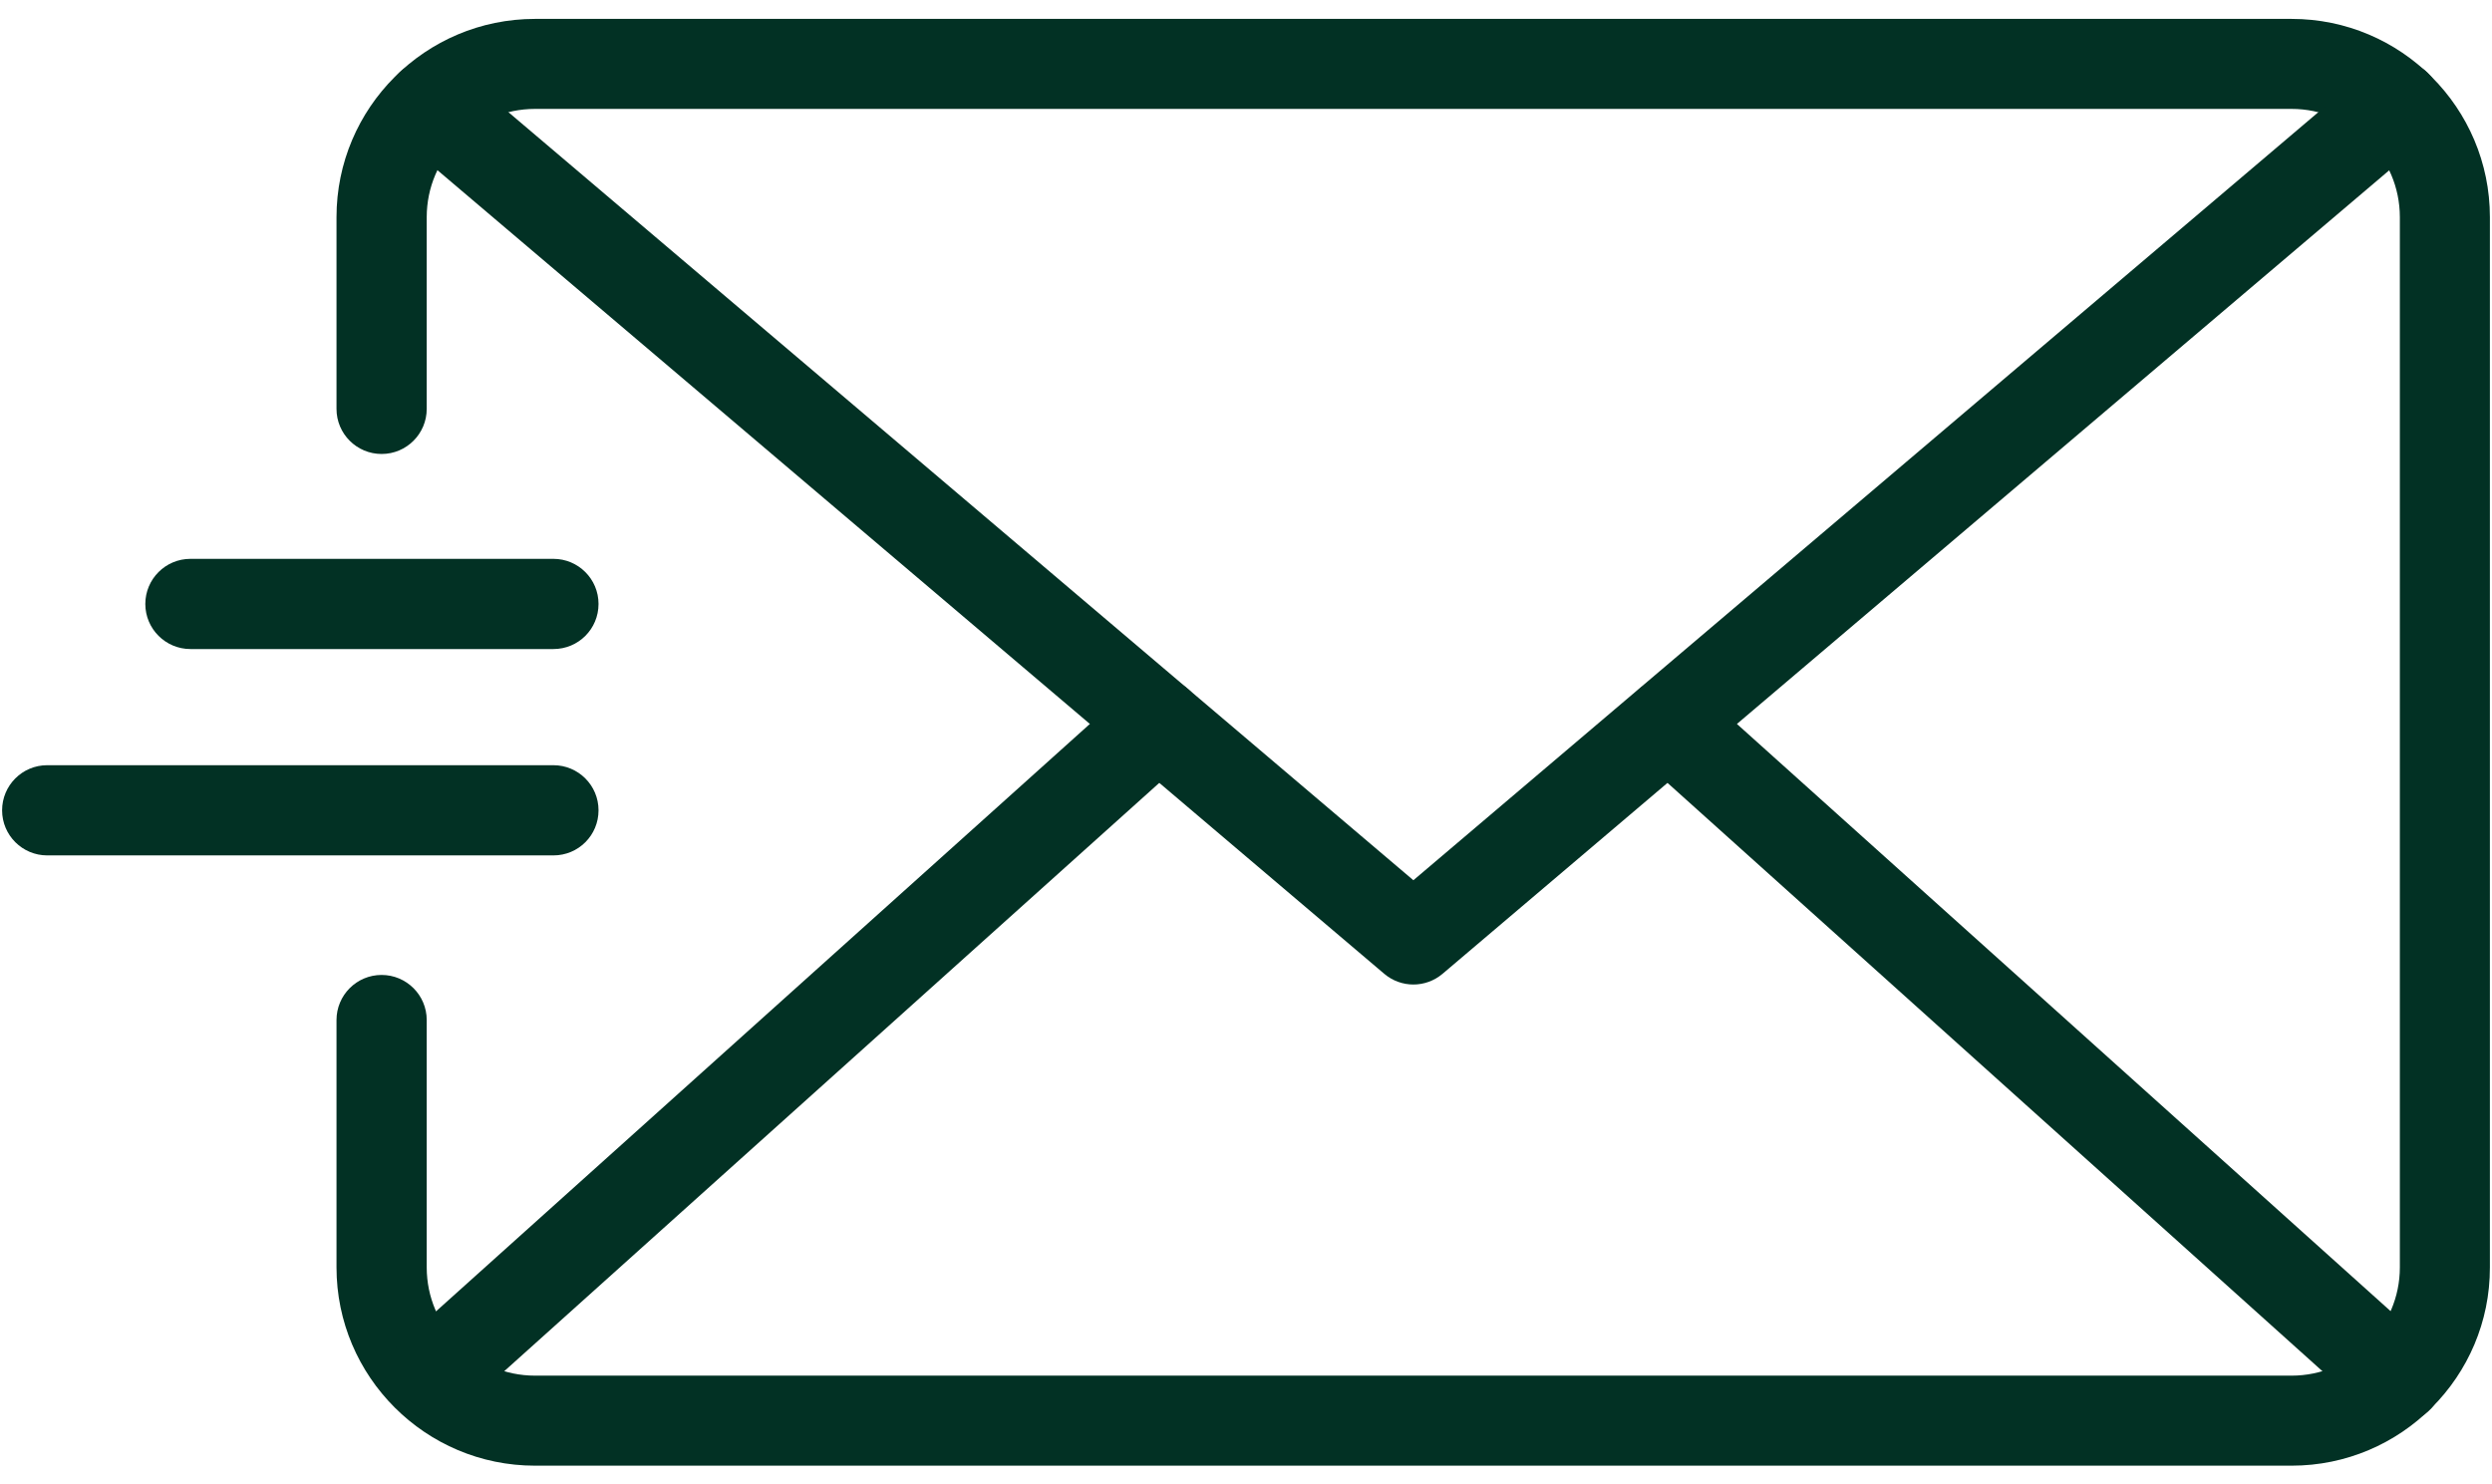
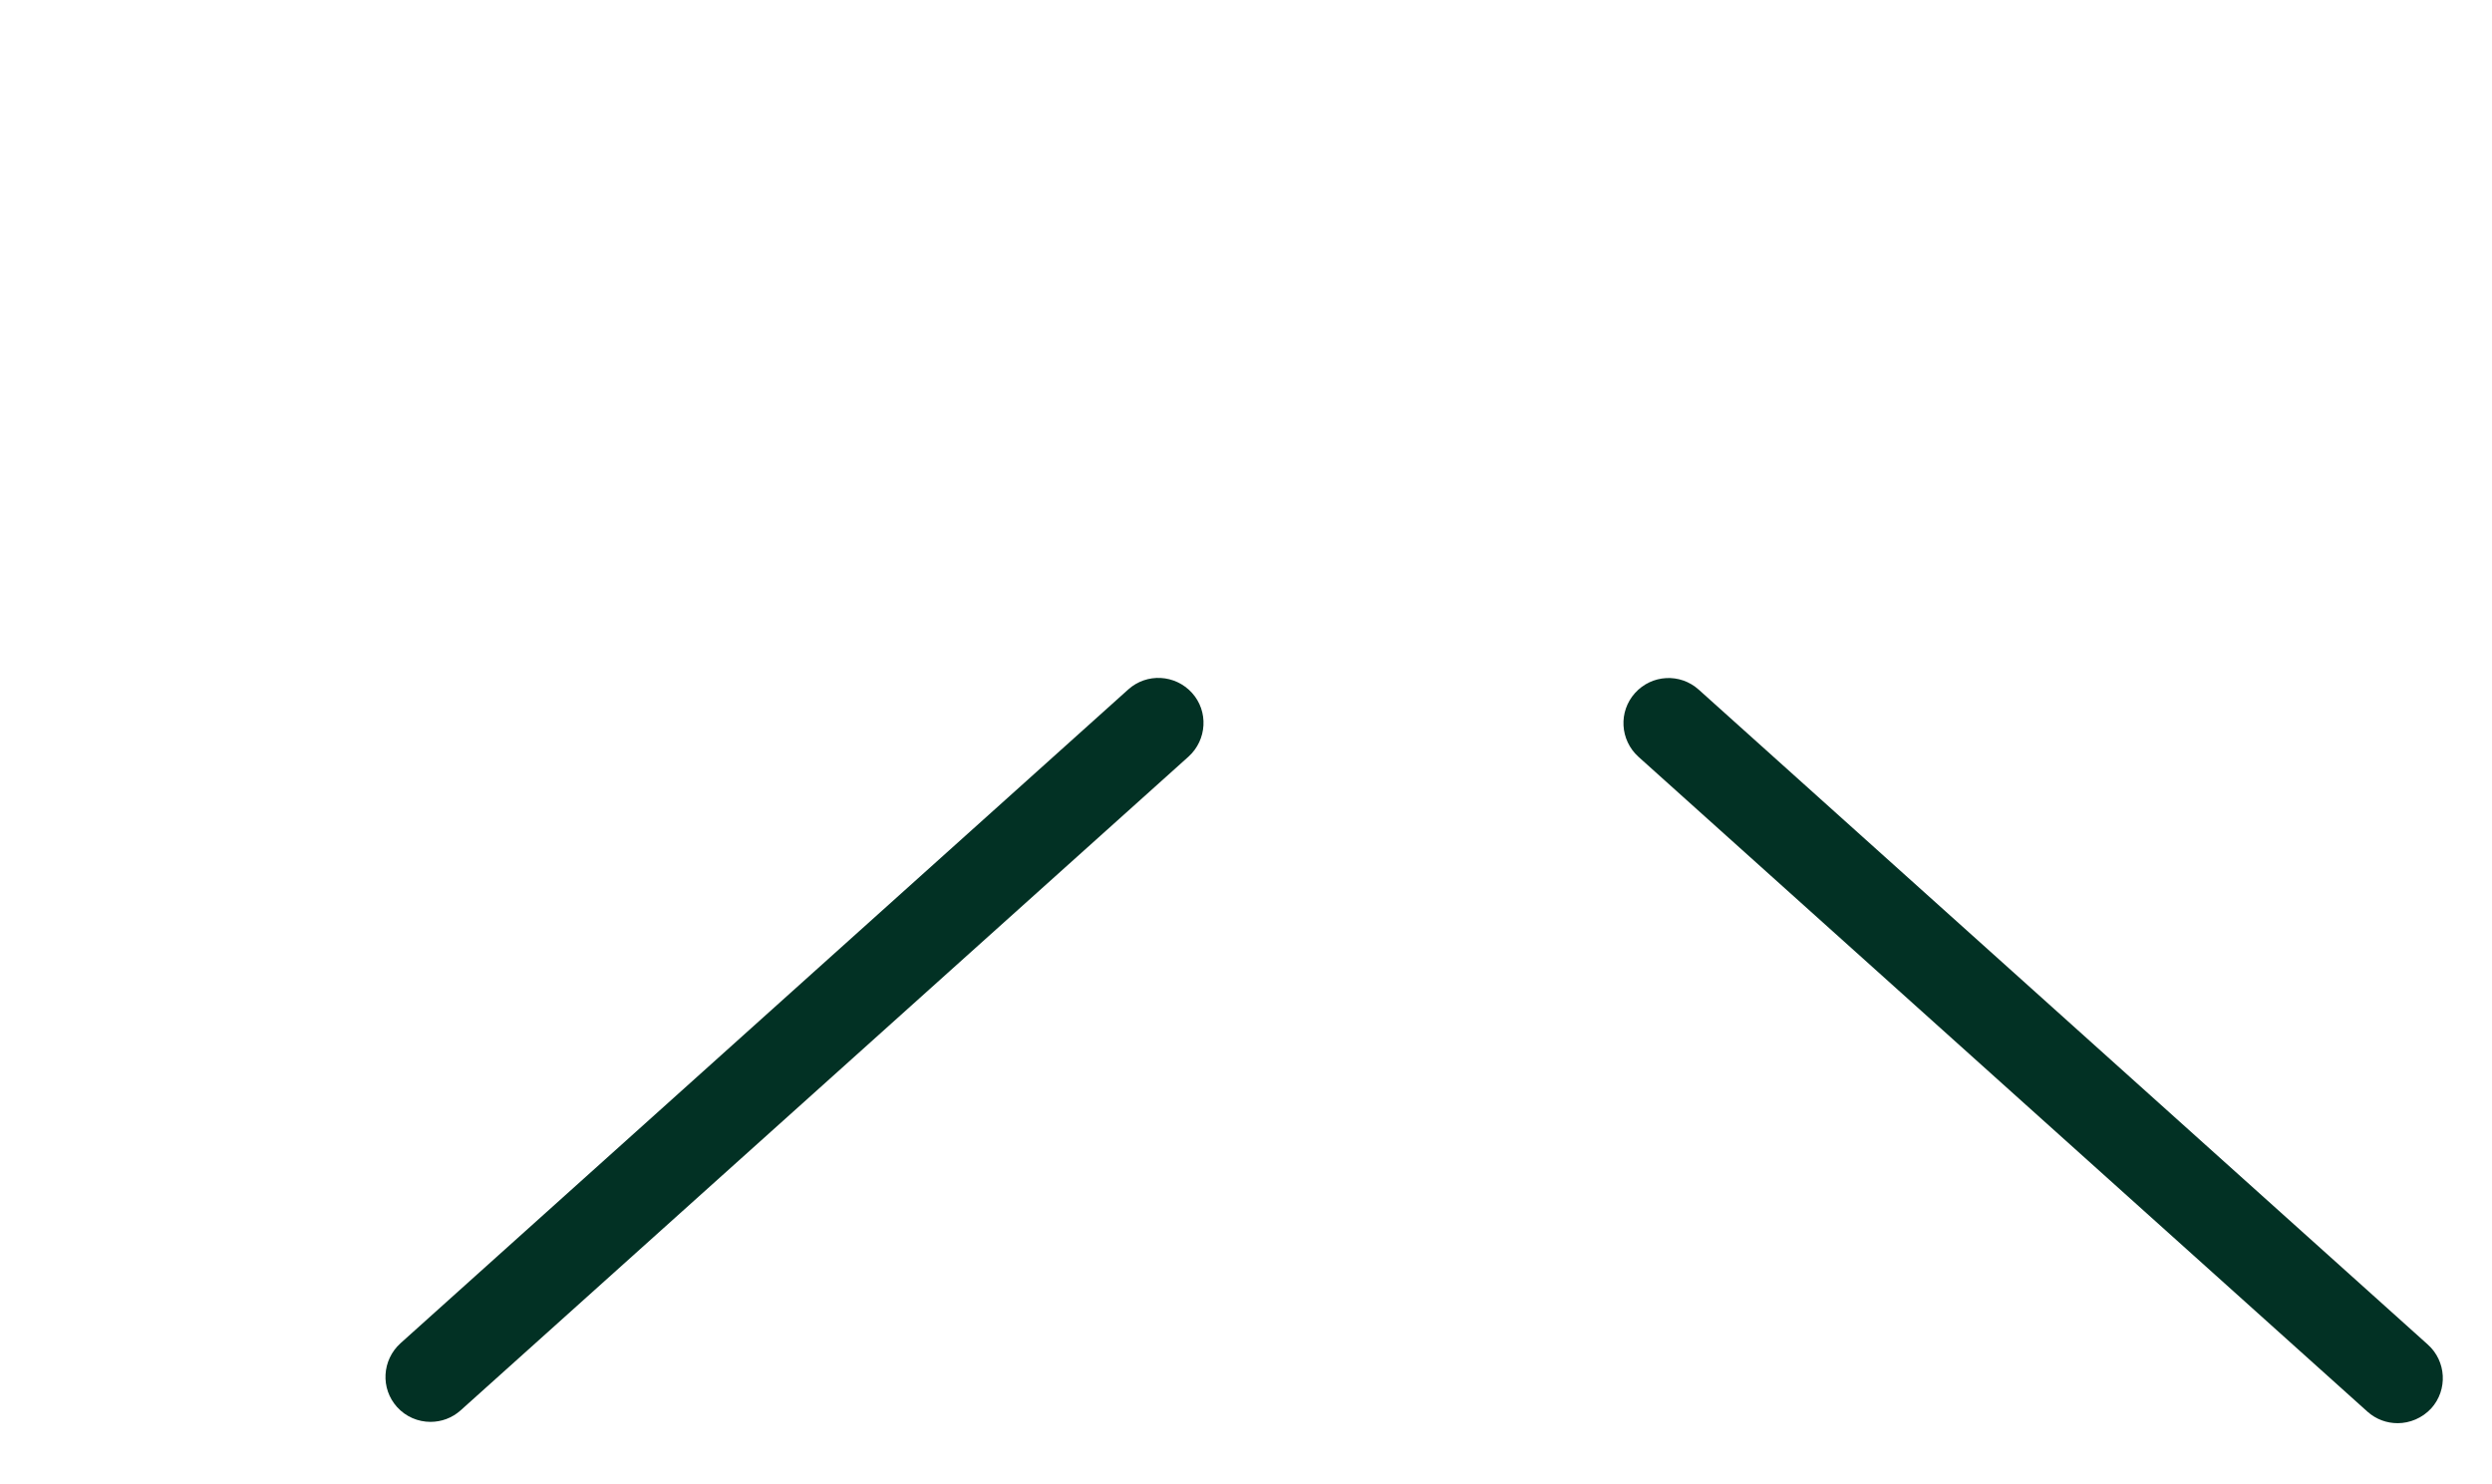
<svg xmlns="http://www.w3.org/2000/svg" width="89" height="53" viewBox="0 0 89 53" fill="none">
-   <path d="M81.843 52.354H19.107C15.2 52.354 12.018 49.178 12.018 45.271V36.436C12.018 35.55 12.736 34.825 13.629 34.825C14.515 34.825 15.24 35.544 15.24 36.436V45.271C15.24 47.406 16.972 49.138 19.107 49.138H81.843C83.971 49.138 85.709 47.406 85.709 45.271V7.757C85.709 5.622 83.977 3.89 81.843 3.89H19.107C16.972 3.89 15.24 5.622 15.24 7.757V14.605C15.24 15.491 14.522 16.216 13.629 16.216C12.743 16.216 12.018 15.498 12.018 14.605V7.757C12.018 3.85 15.193 0.675 19.107 0.675H81.843C85.75 0.675 88.925 3.85 88.925 7.757V45.271C88.932 49.178 85.75 52.354 81.843 52.354Z" fill="#023124" />
-   <path d="M50.478 35.167C50.109 35.167 49.74 35.04 49.438 34.785L14.334 4.985C13.656 4.407 13.575 3.393 14.146 2.715C14.723 2.037 15.737 1.957 16.415 2.527L50.478 31.442L84.541 2.527C85.219 1.95 86.233 2.037 86.811 2.715C87.388 3.393 87.3 4.407 86.623 4.985L51.519 34.785C51.217 35.04 50.847 35.167 50.478 35.167Z" fill="#023124" />
  <path d="M85.629 50.836C85.246 50.836 84.864 50.702 84.555 50.427L58.514 27.031C57.856 26.433 57.796 25.42 58.393 24.755C58.991 24.091 60.005 24.037 60.669 24.634L86.71 48.03C87.368 48.621 87.428 49.641 86.831 50.306C86.508 50.655 86.065 50.836 85.629 50.836Z" fill="#023124" />
  <path d="M15.375 50.789C14.932 50.789 14.495 50.608 14.18 50.259C13.582 49.594 13.643 48.581 14.301 47.983L40.294 24.628C40.959 24.03 41.973 24.091 42.57 24.748C43.168 25.406 43.107 26.427 42.45 27.024L16.449 50.38C16.14 50.655 15.758 50.789 15.375 50.789Z" fill="#023124" />
-   <path d="M19.765 23.184H6.802C5.915 23.184 5.19 22.466 5.19 21.573C5.19 20.687 5.909 19.962 6.802 19.962H19.765C20.651 19.962 21.376 20.68 21.376 21.573C21.376 22.466 20.658 23.184 19.765 23.184Z" fill="#023124" />
-   <path d="M19.765 30.555H1.686C0.8 30.555 0.075 29.837 0.075 28.944C0.075 28.058 0.793 27.333 1.686 27.333H19.765C20.651 27.333 21.376 28.051 21.376 28.944C21.376 29.837 20.658 30.555 19.765 30.555Z" fill="#023124" />
</svg>